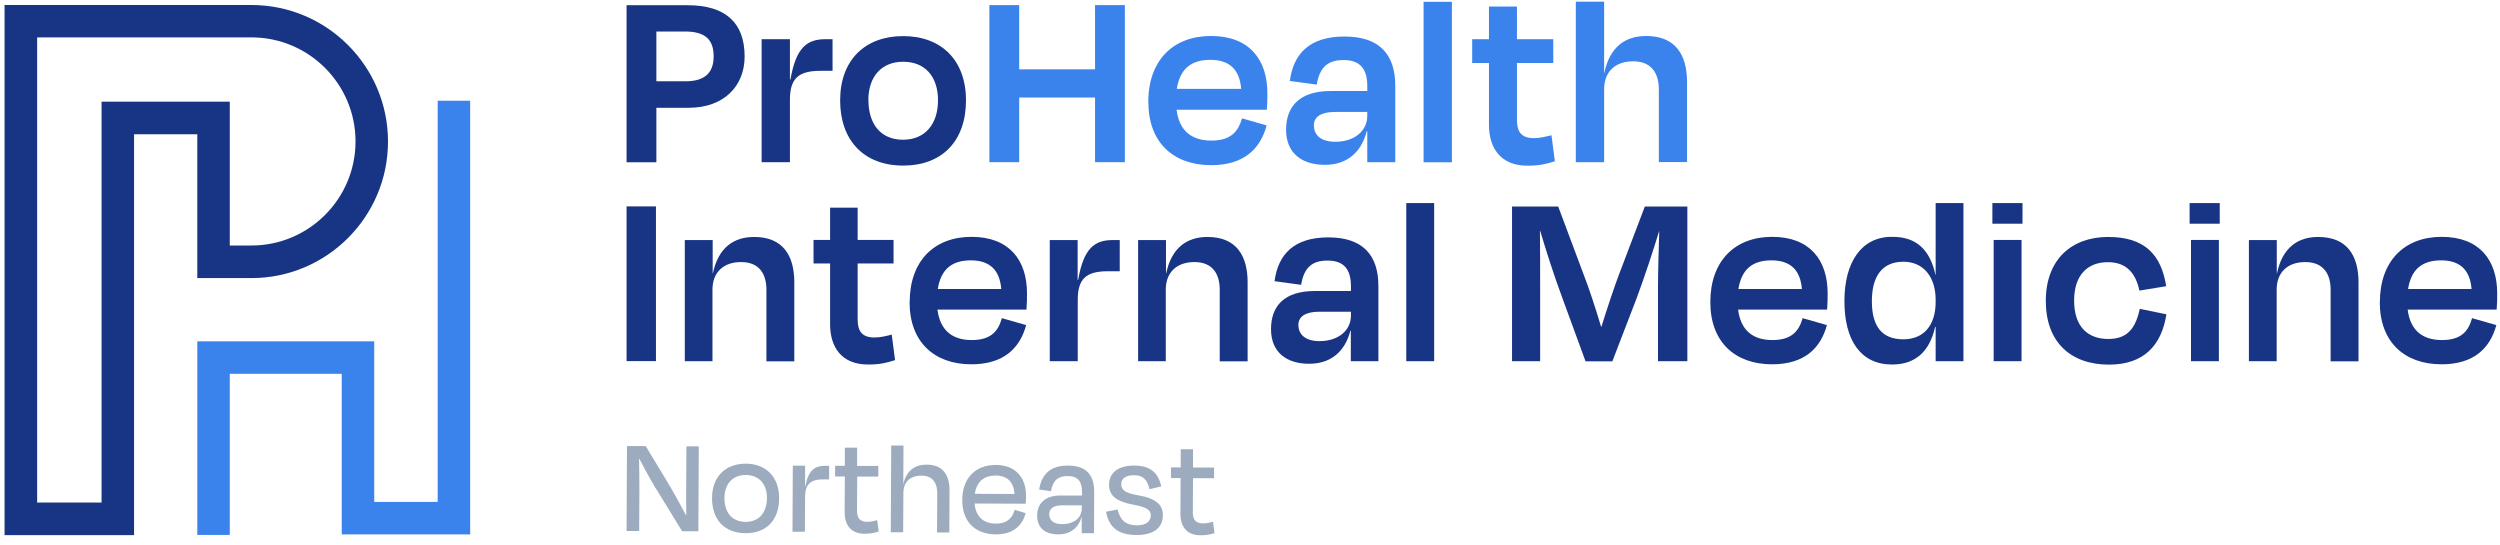
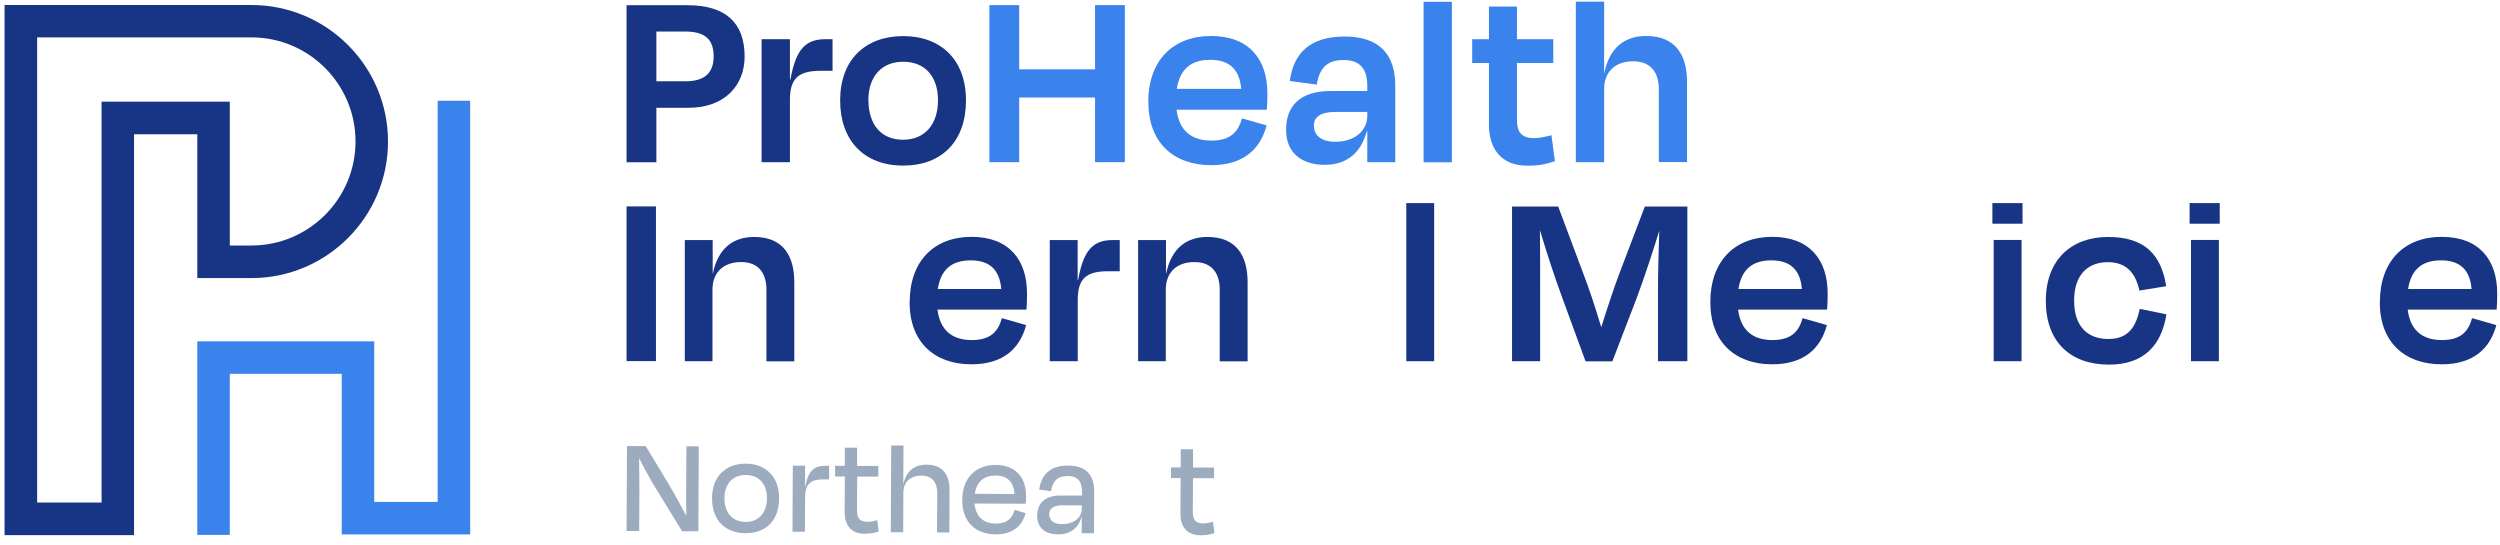
<svg xmlns="http://www.w3.org/2000/svg" width="234" height="51" viewBox="0 0 234 51" fill="none">
  <path d="M21.507 50.069H18.467V31.949H35.027V46.979H40.967V9.429H44.007V50.019H31.987V34.989H21.507V50.069Z" fill="#3A83ED" />
  <path d="M102.497 15.179V9.129H95.397V15.179H92.607V0.479H95.397V6.489H102.497V0.479H105.287V15.179H102.497Z" fill="#3A83ED" />
  <path d="M107.477 9.569C107.477 5.669 109.777 3.369 113.357 3.369C116.937 3.369 118.627 5.579 118.627 8.729C118.627 9.199 118.627 9.659 118.577 10.269H110.127C110.367 12.209 111.497 13.159 113.387 13.159C115.277 13.159 115.907 12.249 116.257 11.079L118.557 11.739C117.967 13.949 116.407 15.459 113.367 15.459C109.837 15.459 107.487 13.349 107.487 9.559M110.147 8.319H116.177C116.027 6.529 115.097 5.599 113.287 5.599C111.477 5.599 110.447 6.459 110.147 8.319Z" fill="#3A83ED" />
  <path d="M127.977 12.289H127.927C127.387 14.349 125.997 15.429 124.007 15.429C121.877 15.429 120.377 14.349 120.377 12.149C120.377 9.949 121.657 8.519 124.547 8.519H127.977V8.049C127.977 6.479 127.337 5.619 125.747 5.619C124.327 5.619 123.517 6.259 123.247 7.919L120.727 7.579C121.067 5.009 122.587 3.419 125.847 3.419C129.107 3.419 130.597 5.079 130.597 8.029V15.179H127.977V12.289ZM127.977 10.849V10.479H124.937C123.657 10.479 122.977 10.939 122.977 11.729C122.977 12.519 123.487 13.269 124.987 13.269C126.797 13.269 127.977 12.239 127.977 10.839" fill="#3A83ED" />
  <path d="M135.897 0.169H133.247V15.189H135.897V0.169Z" fill="#3A83ED" />
  <path d="M139.367 5.899H137.797V3.669H139.367V0.609H141.987V3.669H145.387V5.899H141.987V11.239C141.987 12.369 142.427 12.929 143.577 12.929C144.167 12.929 144.707 12.779 145.217 12.659L145.537 15.089C144.707 15.359 144.087 15.509 142.967 15.509C140.447 15.509 139.367 13.839 139.367 11.689V5.909V5.899Z" fill="#3A83ED" />
  <path d="M150.147 15.179H147.497V0.159H150.147V6.819H150.167C150.677 4.369 152.147 3.369 154.087 3.369C156.857 3.369 157.907 5.179 157.907 7.679V15.169H155.267V8.359C155.267 6.959 154.657 5.739 152.867 5.739C151.177 5.739 150.147 6.719 150.147 8.359V15.169V15.179Z" fill="#3A83ED" />
  <path d="M12.547 50.089H0.427V0.469H23.537C30.587 0.469 36.317 6.199 36.317 13.249C36.317 20.299 30.577 26.029 23.537 26.029H18.467V12.569H12.547V50.089ZM3.467 47.039H9.507V9.519H21.507V22.979H23.537C28.907 22.979 33.277 18.609 33.277 13.239C33.277 7.869 28.907 3.499 23.537 3.499H3.477V47.039H3.467Z" fill="#183484" />
  <path d="M61.437 10.089V15.189H58.647V0.489H64.357C67.887 0.489 69.697 2.109 69.697 5.289C69.697 8.029 67.787 10.089 64.457 10.089H61.447H61.437ZM61.437 2.959V7.609H64.157C65.897 7.609 66.797 6.879 66.797 5.279C66.797 3.679 65.987 2.949 64.107 2.949H61.437V2.959Z" fill="#183484" />
  <path d="M71.287 15.179V3.669H73.937V7.439H73.987C74.507 4.449 75.527 3.669 77.267 3.669H77.927V6.629H76.797C74.737 6.629 73.937 7.339 73.937 9.349V15.179H71.287Z" fill="#183484" />
  <path d="M78.637 9.399C78.637 5.599 80.987 3.379 84.537 3.379C88.087 3.379 90.417 5.609 90.417 9.399C90.417 13.189 88.187 15.499 84.537 15.499C80.887 15.499 78.637 13.169 78.637 9.399ZM81.287 9.379C81.287 11.609 82.437 13.079 84.517 13.079C86.597 13.079 87.797 11.609 87.797 9.379C87.797 7.149 86.567 5.779 84.537 5.779C82.507 5.779 81.277 7.179 81.277 9.379" fill="#183484" />
  <path d="M61.397 19.319H58.647V33.799H61.397V19.319Z" fill="#183484" />
  <path d="M66.707 33.809H64.097V22.469H66.707V25.579H66.727C67.237 23.169 68.687 22.179 70.587 22.179C73.317 22.179 74.347 23.959 74.347 26.429V33.819H71.737V27.109C71.737 25.729 71.137 24.529 69.367 24.529C67.707 24.529 66.687 25.499 66.687 27.109V33.819L66.707 33.809Z" fill="#183484" />
-   <path d="M77.697 24.659H76.147V22.459H77.697V19.439H80.277V22.459H83.637V24.659H80.277V29.919C80.277 31.029 80.717 31.589 81.847 31.589C82.427 31.589 82.957 31.449 83.467 31.319L83.777 33.709C82.957 33.969 82.357 34.119 81.247 34.119C78.757 34.119 77.697 32.479 77.697 30.349V24.649V24.659Z" fill="#183484" />
  <path d="M85.147 28.279C85.147 24.449 87.417 22.169 90.937 22.169C94.457 22.169 96.127 24.339 96.127 27.459C96.127 27.919 96.127 28.379 96.077 28.979H87.747C87.987 30.889 89.097 31.829 90.957 31.829C92.817 31.829 93.447 30.939 93.777 29.779L96.047 30.429C95.467 32.599 93.927 34.099 90.927 34.099C87.447 34.099 85.137 32.019 85.137 28.279M87.777 27.049H93.717C93.577 25.289 92.657 24.369 90.867 24.369C89.077 24.369 88.067 25.219 87.777 27.049Z" fill="#183484" />
  <path d="M98.257 33.809V22.469H100.867V26.189H100.917C101.427 23.249 102.437 22.469 104.157 22.469H104.807V25.389H103.697C101.667 25.389 100.877 26.089 100.877 28.069V33.809H98.267H98.257Z" fill="#183484" />
  <path d="M109.137 33.809H106.527V22.469H109.137V25.579H109.157C109.667 23.169 111.117 22.179 113.017 22.179C115.747 22.179 116.777 23.959 116.777 26.429V33.819H114.167V27.109C114.167 25.729 113.567 24.529 111.797 24.529C110.137 24.529 109.117 25.499 109.117 27.109V33.819L109.137 33.809Z" fill="#183484" />
-   <path d="M126.447 30.959H126.397C125.867 32.989 124.487 34.049 122.537 34.049C120.437 34.049 118.967 32.989 118.967 30.809C118.967 28.629 120.217 27.239 123.067 27.239H126.447V26.779C126.447 25.239 125.817 24.389 124.247 24.389C122.847 24.389 122.047 25.019 121.787 26.659L119.297 26.319C119.637 23.779 121.137 22.219 124.337 22.219C127.537 22.219 129.017 23.859 129.017 26.759V33.809H126.437V30.959H126.447ZM126.447 29.539V29.179H123.457C122.197 29.179 121.527 29.639 121.527 30.409C121.527 31.179 122.037 31.929 123.507 31.929C125.287 31.929 126.447 30.919 126.447 29.539Z" fill="#183484" />
  <path d="M134.237 19.009H131.627V33.809H134.237V19.009Z" fill="#183484" />
  <path d="M144.157 33.809H141.527V19.329H145.847L148.287 25.849C148.677 26.839 149.347 28.839 149.877 30.629C150.427 28.869 151.087 26.889 151.517 25.749L153.957 19.329H157.937V33.809H155.187V27.099C155.187 25.409 155.257 23.289 155.307 21.599C154.727 23.479 153.957 25.869 153.137 28.049L150.917 33.819H148.407L146.257 27.949C145.407 25.659 144.717 23.459 144.157 21.599H144.137C144.157 23.289 144.157 25.389 144.157 27.099V33.809Z" fill="#183484" />
  <path d="M160.087 28.279C160.087 24.449 162.357 22.169 165.877 22.169C169.397 22.169 171.067 24.339 171.067 27.459C171.067 27.919 171.067 28.379 171.017 28.979H162.687C162.927 30.889 164.037 31.829 165.897 31.829C167.757 31.829 168.387 30.939 168.727 29.779L170.997 30.429C170.417 32.599 168.877 34.099 165.877 34.099C162.397 34.099 160.087 32.019 160.087 28.279ZM162.717 27.049H168.657C168.517 25.289 167.597 24.369 165.807 24.369C164.017 24.369 163.007 25.219 162.717 27.049Z" fill="#183484" />
-   <path d="M181.177 30.599H181.127C180.617 32.889 179.297 34.119 177.097 34.119C174.157 34.119 172.637 31.849 172.637 28.179C172.637 24.509 174.257 22.149 177.097 22.169C179.367 22.149 180.647 23.379 181.157 25.719H181.177V19.009H183.777V33.809H181.177V30.599ZM181.177 28.259V28.069C181.177 25.899 180.017 24.499 178.157 24.499C176.177 24.499 175.207 25.849 175.207 28.189C175.207 30.529 176.127 31.759 178.157 31.759C180.017 31.759 181.177 30.499 181.177 28.259Z" fill="#183484" />
  <path d="M186.487 19.009H189.307V20.939H186.487V19.009ZM186.607 22.459H189.217V33.809H186.607V22.459Z" fill="#183484" />
  <path d="M197.297 24.539C195.437 24.539 194.137 25.699 194.137 28.139C194.137 30.579 195.417 31.729 197.347 31.729C199.277 31.729 199.927 30.519 200.287 28.909L202.777 29.419C202.317 32.319 200.677 34.129 197.397 34.129C193.827 34.129 191.487 32.029 191.487 28.169C191.487 24.309 193.877 22.179 197.327 22.179C200.777 22.179 202.297 23.869 202.757 26.789L200.247 27.199C199.907 25.609 199.067 24.539 197.307 24.539" fill="#183484" />
  <path d="M204.947 19.009H207.767V20.939H204.947V19.009ZM205.077 22.459H207.687V33.809H205.077V22.459Z" fill="#183484" />
-   <path d="M213.107 33.809H210.497V22.469H213.107V25.579H213.127C213.637 23.169 215.077 22.179 216.987 22.179C219.717 22.179 220.757 23.959 220.757 26.429V33.819H218.147V27.109C218.147 25.729 217.537 24.529 215.777 24.529C214.107 24.529 213.097 25.499 213.097 27.109V33.819L213.107 33.809Z" fill="#183484" />
  <path d="M222.757 28.279C222.757 24.449 225.027 22.169 228.547 22.169C232.067 22.169 233.737 24.339 233.737 27.459C233.737 27.919 233.737 28.379 233.687 28.979H225.357C225.597 30.889 226.707 31.829 228.567 31.829C230.427 31.829 231.057 30.939 231.387 29.779L233.657 30.429C233.077 32.599 231.537 34.099 228.537 34.099C225.057 34.099 222.747 32.019 222.747 28.279M225.397 27.049H231.337C231.197 25.289 230.277 24.369 228.487 24.369C226.697 24.369 225.687 25.219 225.397 27.049Z" fill="#183484" />
  <path d="M61.407 45.759C60.907 44.939 60.277 43.789 59.847 42.949H59.817C59.837 43.859 59.847 45.039 59.847 45.899L59.827 49.699H58.647L58.687 41.749H60.437L62.527 45.209C63.147 46.249 63.767 47.389 64.207 48.229H64.237C64.227 47.369 64.217 46.389 64.227 45.579L64.247 41.779H65.407L65.367 49.729H63.847L61.417 45.759H61.407Z" fill="#9DABBF" />
  <path d="M66.647 46.619C66.647 44.589 67.937 43.389 69.817 43.399C71.667 43.409 72.937 44.619 72.927 46.649C72.927 48.659 71.737 49.919 69.787 49.909C67.817 49.899 66.637 48.639 66.647 46.619ZM67.807 46.609C67.807 47.949 68.497 48.839 69.787 48.849C71.057 48.849 71.777 47.969 71.787 46.629C71.787 45.309 71.057 44.469 69.807 44.459C68.577 44.459 67.817 45.289 67.807 46.609Z" fill="#9DABBF" />
  <path d="M74.177 49.769L74.207 43.589H75.357V45.499H75.387C75.647 44.059 76.227 43.599 77.227 43.599H77.607V44.869H77.047C75.887 44.869 75.367 45.309 75.357 46.499L75.337 49.769H74.187H74.177Z" fill="#9DABBF" />
  <path d="M79.077 44.599H78.167V43.599H79.077V41.899H80.227V43.609H82.207V44.609H80.237L80.217 47.789C80.217 48.479 80.477 48.839 81.167 48.839C81.497 48.839 81.777 48.779 82.107 48.689L82.247 49.749C81.817 49.879 81.487 49.959 80.917 49.959C79.617 49.959 79.057 49.099 79.057 47.949L79.077 44.599Z" fill="#9DABBF" />
  <path d="M84.527 49.819H83.377L83.417 41.699H84.567L84.547 45.309H84.557C84.827 44.049 85.637 43.489 86.727 43.489C88.327 43.489 88.877 44.559 88.877 45.879L88.857 49.839H87.707L87.727 46.159C87.727 45.309 87.377 44.529 86.257 44.519C85.197 44.519 84.557 45.109 84.557 46.139L84.537 49.809L84.527 49.819Z" fill="#9DABBF" />
  <path d="M90.067 46.799C90.067 44.729 91.337 43.509 93.217 43.519C95.057 43.529 96.047 44.709 96.037 46.409C96.037 46.609 96.037 46.859 96.007 47.149L91.217 47.129C91.327 48.339 92.027 48.999 93.207 49.009C94.317 49.009 94.757 48.449 94.977 47.719L95.997 48.029C95.677 49.249 94.777 50.019 93.207 50.019C91.297 50.009 90.057 48.839 90.067 46.809M91.247 46.219L94.957 46.239C94.887 45.139 94.317 44.519 93.177 44.509C92.117 44.509 91.417 45.069 91.247 46.219Z" fill="#9DABBF" />
  <path d="M101.257 48.319H101.247C100.967 49.459 100.127 50.019 99.057 50.019C97.847 50.019 97.077 49.429 97.077 48.259C97.077 47.169 97.777 46.369 99.277 46.379H101.277V46.059C101.277 45.089 100.917 44.559 99.927 44.559C99.037 44.559 98.547 44.959 98.367 45.979L97.267 45.819C97.487 44.379 98.337 43.569 99.967 43.579C101.687 43.579 102.427 44.469 102.417 46.059L102.397 49.909H101.247V48.329L101.257 48.319ZM101.257 47.589V47.299H99.417C98.637 47.299 98.207 47.589 98.207 48.129C98.207 48.609 98.507 49.059 99.407 49.059C100.547 49.059 101.247 48.449 101.257 47.599" fill="#9DABBF" />
-   <path d="M103.517 47.899L104.607 47.689C104.817 48.539 105.237 49.159 106.397 49.169C107.267 49.169 107.697 48.819 107.717 48.249C107.717 47.729 107.347 47.469 106.027 47.229C104.397 46.919 103.807 46.329 103.807 45.369C103.807 44.299 104.607 43.569 106.157 43.579C107.747 43.579 108.427 44.319 108.697 45.529L107.597 45.789C107.377 44.859 106.967 44.489 106.147 44.479C105.367 44.479 104.947 44.789 104.947 45.309C104.947 45.829 105.267 46.149 106.537 46.359C108.237 46.659 108.847 47.269 108.847 48.219C108.847 49.349 108.047 50.079 106.377 50.079C104.457 50.069 103.777 49.179 103.517 47.889" fill="#9DABBF" />
  <path d="M110.527 44.749H109.607V43.749H110.517V42.049H111.667V43.759H113.637V44.759H111.667L111.647 47.939C111.647 48.629 111.907 48.989 112.597 48.989C112.927 48.989 113.207 48.929 113.537 48.839L113.677 49.899C113.247 50.029 112.917 50.109 112.347 50.099C111.047 50.099 110.487 49.239 110.487 48.089L110.507 44.739L110.527 44.749Z" fill="#9DABBF" />
</svg>